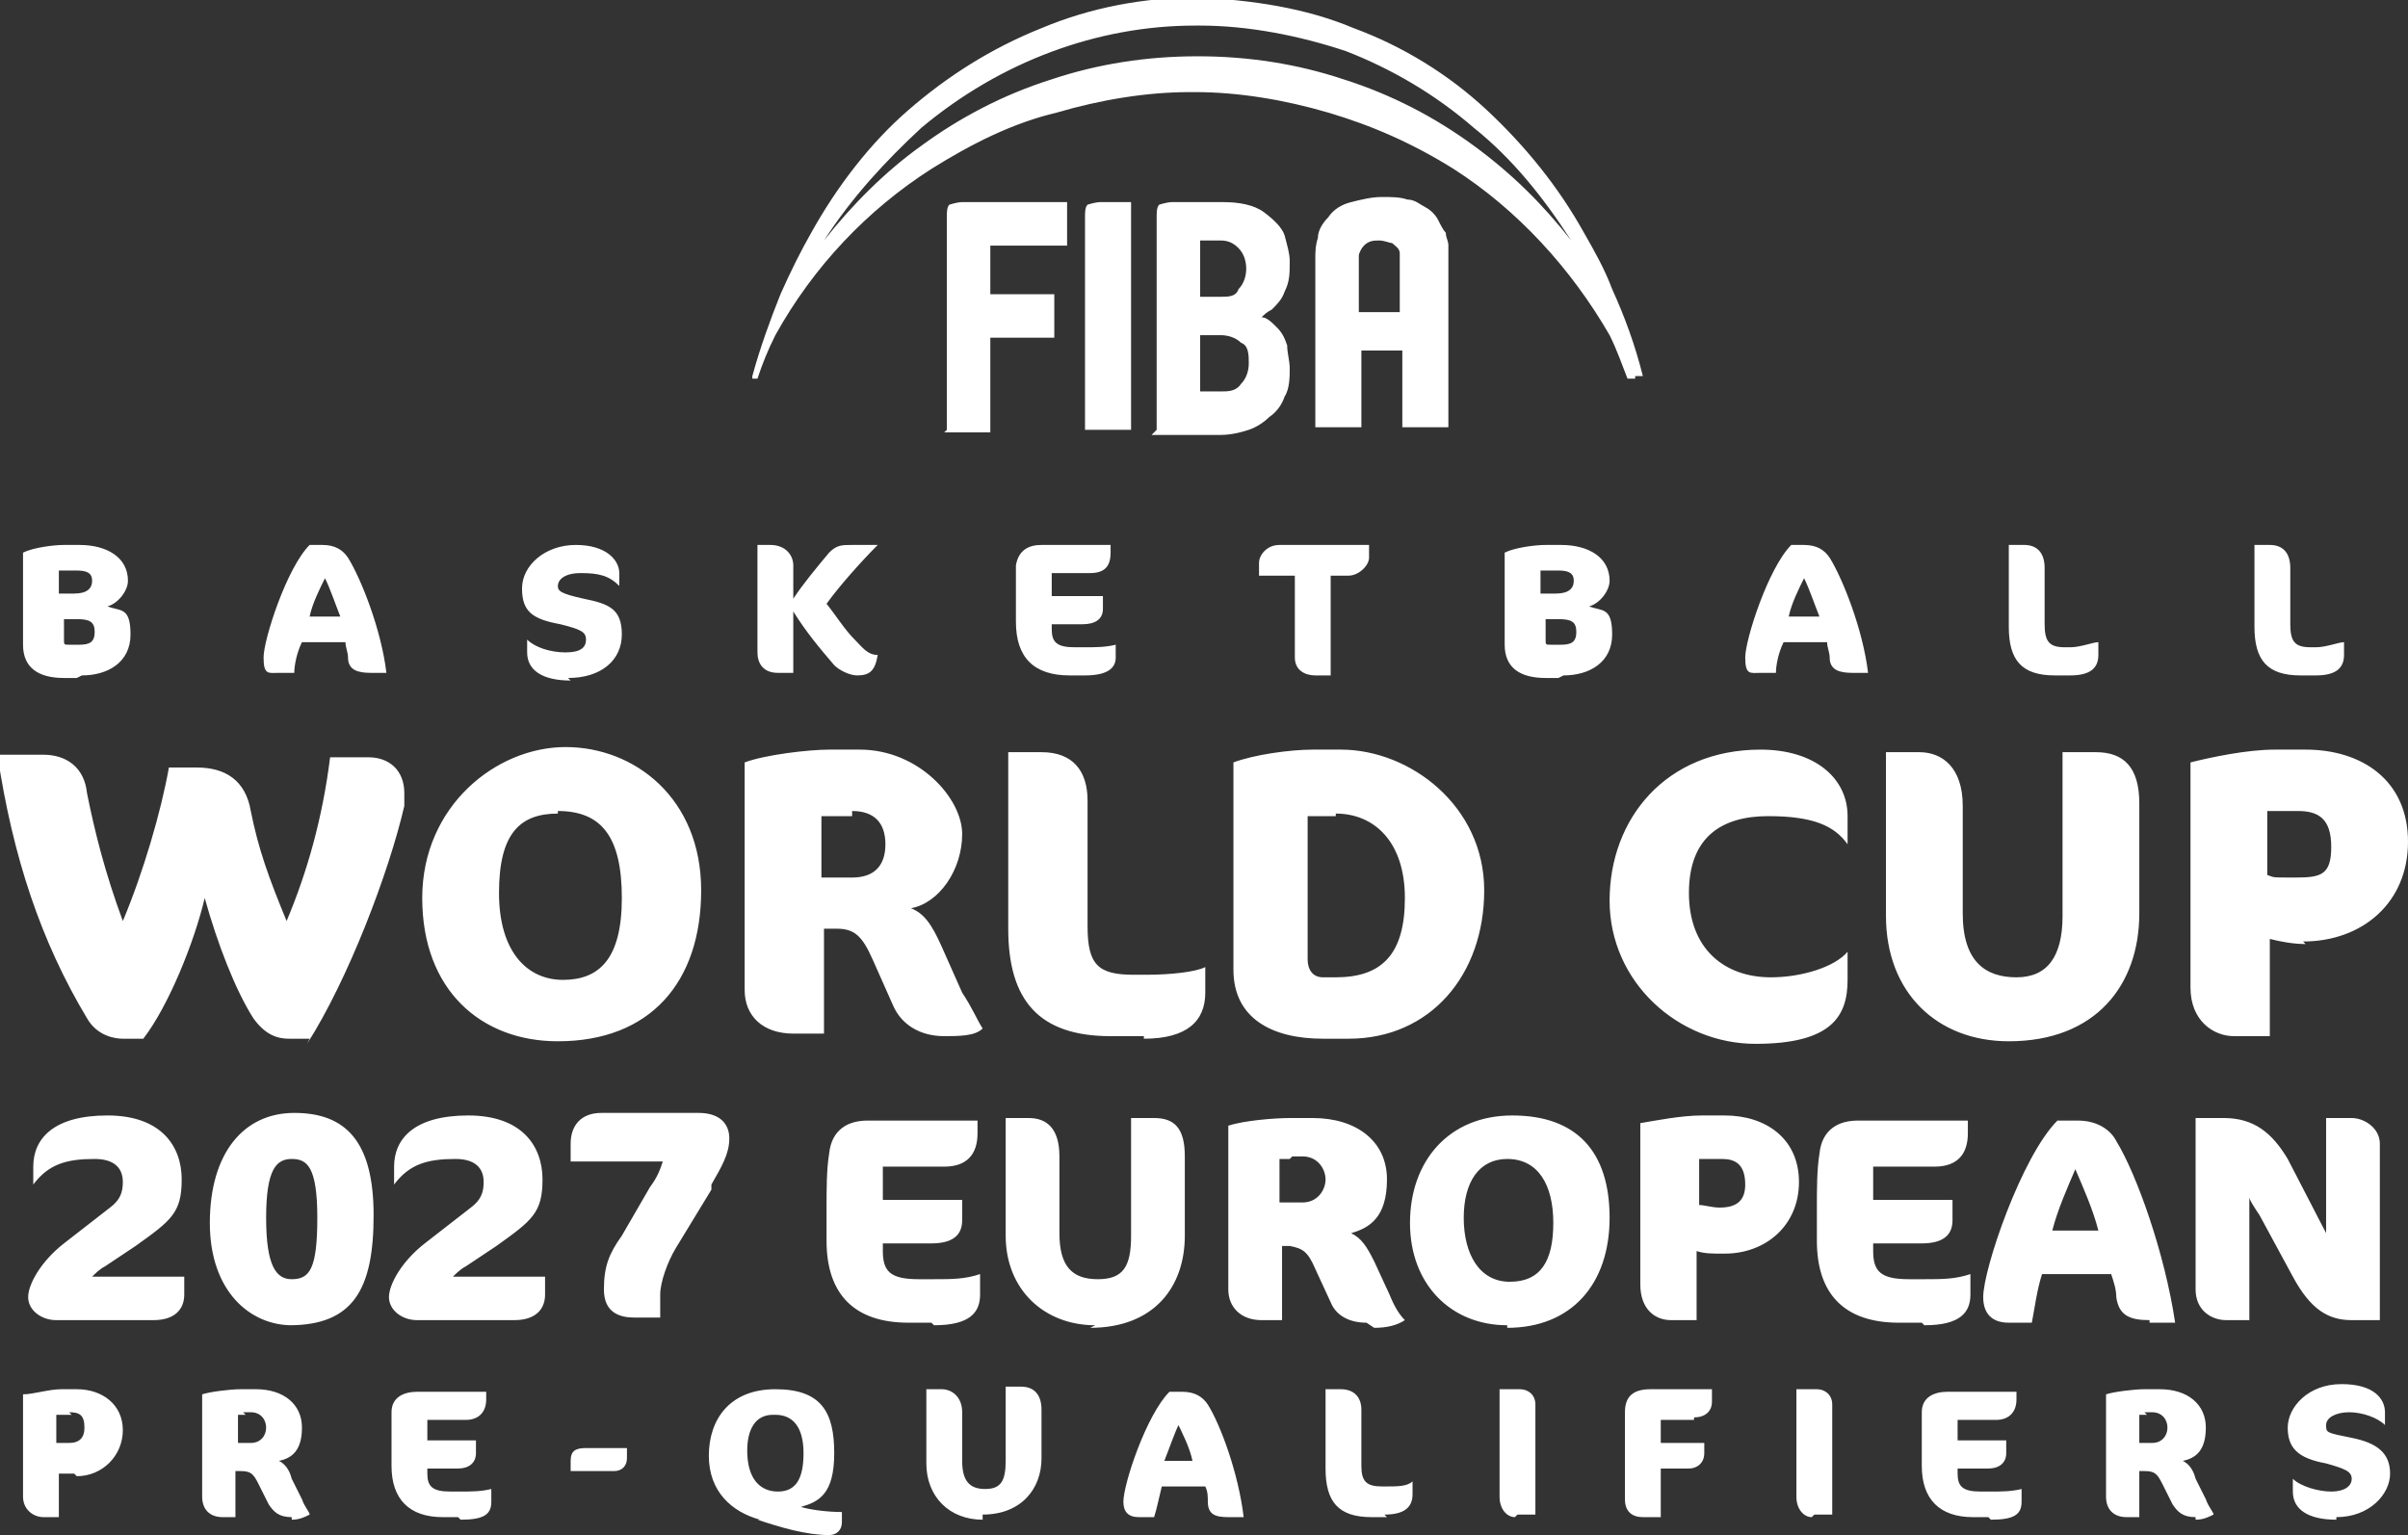
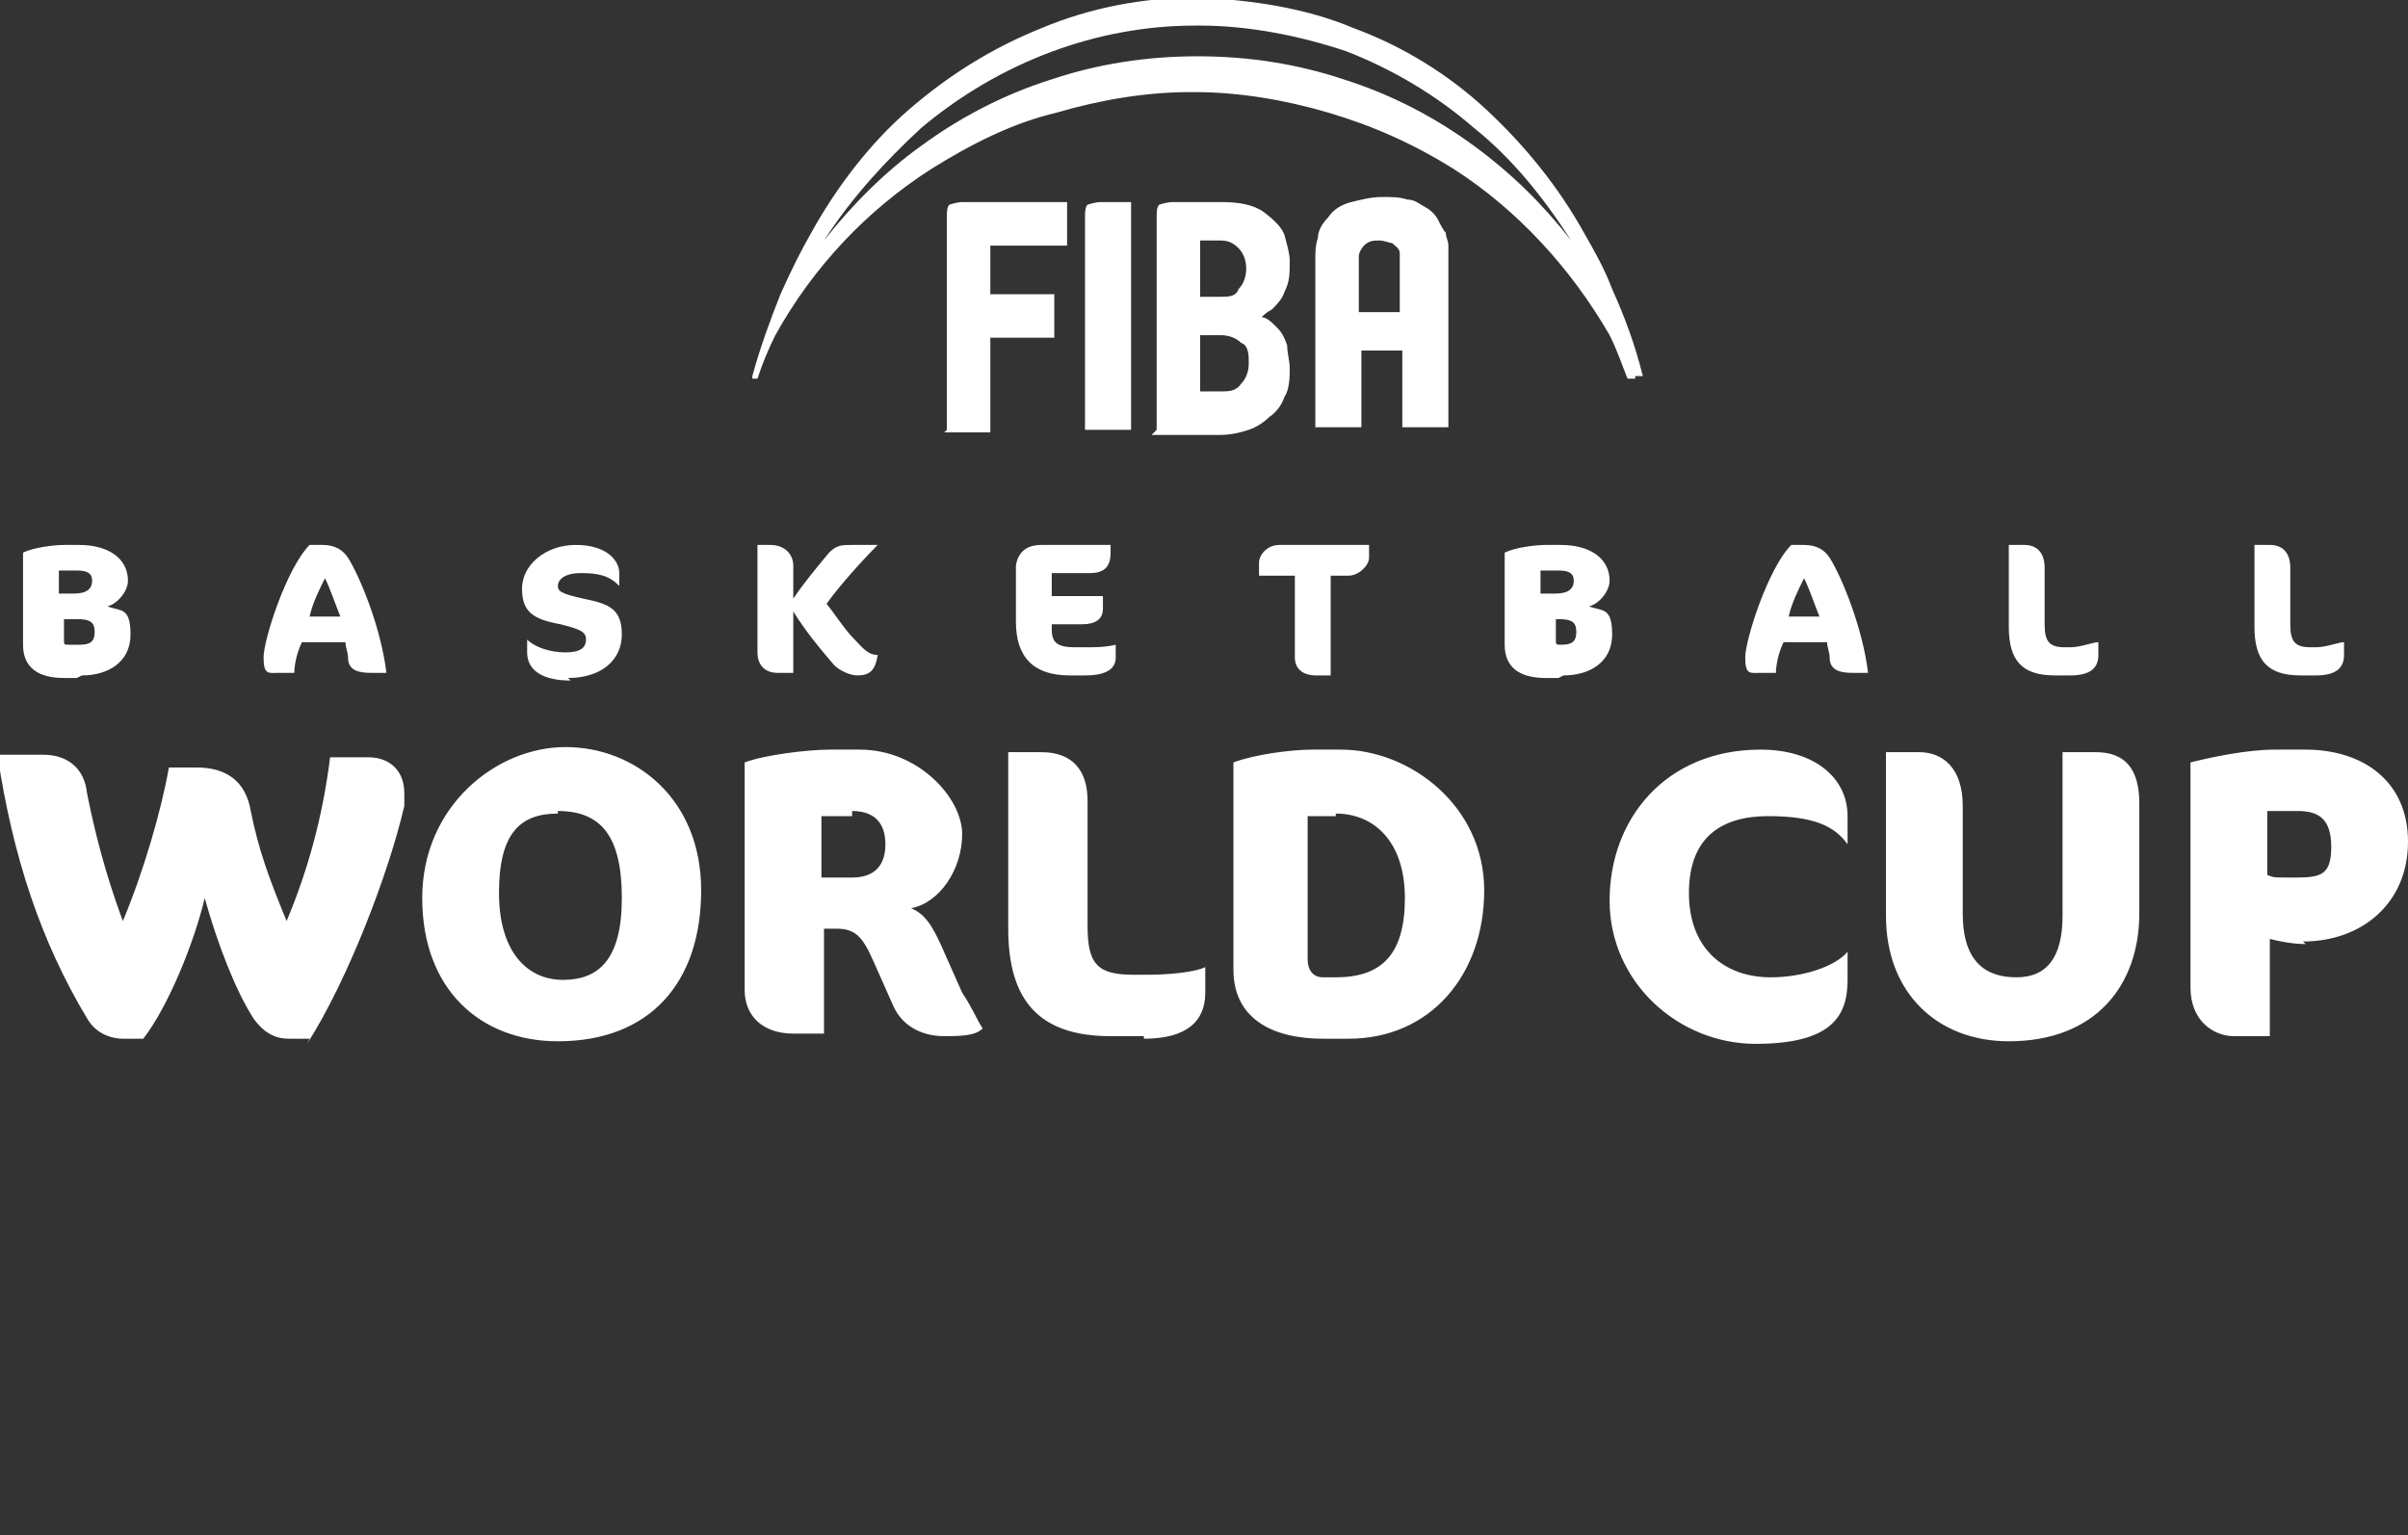
<svg xmlns="http://www.w3.org/2000/svg" id="Logo" width="94.1" height="60" version="1.1" viewBox="0 0 94.1 60">
  <rect x="0" y="0" width="94.1" height="60" fill="#333333" stroke="none" />
  <defs>
    <style>
      .cls-1 {
        fill: #fff;
        stroke-width: 0px;
      }
    </style>
  </defs>
-   <path id="Competition_Name" data-name="Competition Name" class="cls-1" d="M12.1,40.6h-.8c-.4,0-.9-.1-1.4-.8-.7-1.1-1.4-2.9-1.9-4.7-.4,1.7-1.4,4.2-2.4,5.5h-.8c-.3,0-1-.1-1.4-.8-1.8-3-2.9-6.3-3.5-10.3h1.8c.9,0,1.6.5,1.7,1.5.3,1.5.7,3.1,1.4,5,.8-1.9,1.5-4.3,1.8-6h1.1c1.1,0,1.9.5,2.1,1.7.3,1.5.7,2.6,1.4,4.3.8-1.9,1.4-4,1.7-6.4h1.5c.8,0,1.4.5,1.4,1.4s0,.3,0,.5c-.6,2.6-2.2,6.8-3.8,9.3M21.8,31.7c1.7,0,2.5,1,2.5,3.4s-.9,3.2-2.3,3.2-2.5-1.1-2.5-3.4.8-3.1,2.3-3.1M21.8,40.7c3.6,0,5.6-2.3,5.6-5.9s-2.6-5.6-5.3-5.6-5.6,2.3-5.6,5.9,2.3,5.6,5.3,5.6M33.3,31.7c.9,0,1.3.5,1.3,1.3s-.4,1.3-1.3,1.3-.8,0-1.2,0v-2.4c.2,0,.5,0,.6,0h.6ZM36.8,40.5c.7,0,1.3,0,1.6-.3h0c-.2-.3-.4-.8-.8-1.4l-.8-1.8c-.4-.9-.7-1.3-1.2-1.5,1.1-.2,2-1.5,2-2.9s-1.7-3.3-4-3.3h-1.2c-.8,0-2.5.2-3.3.5v8.9c0,1,.7,1.7,1.9,1.7h1.2v-4.1c.2,0,.3,0,.5,0,.7,0,1,.3,1.4,1.2l.8,1.8c.3.7,1,1.2,2,1.2M44.7,40.6c1.7,0,2.4-.7,2.4-1.8v-1h0c-.4.2-1.4.3-2.3.3h-.5c-1.4,0-1.8-.4-1.8-1.9v-4.9c0-1.2-.6-1.9-1.8-1.9h-1.3v6.9c0,2.8,1.2,4.2,4,4.2h1.3M52.2,31.8c1.5,0,2.7,1.1,2.7,3.3s-.9,3.1-2.7,3.1h-.5c-.4,0-.6-.3-.6-.7v-5.6c.2,0,.4,0,.5,0h.6M52.7,40.6c3.2,0,5.3-2.5,5.3-5.8s-2.9-5.5-5.6-5.5h-1.1c-.9,0-2.3.2-3.1.5v8.1c0,1.9,1.5,2.7,3.5,2.7h1.1M72.2,33v-1.1c0-1.5-1.3-2.6-3.4-2.6-3.7,0-5.9,2.7-5.9,5.9s2.7,5.6,5.7,5.6,3.6-1.1,3.6-2.5v-1.1h0c-.5.6-1.8,1-3,1-1.8,0-3.2-1.1-3.2-3.3s1.3-3,3.1-3,2.6.4,3.1,1.1h0ZM78.5,40.7c3.4,0,5.1-2.2,5.1-5v-4.3c0-1.4-.6-2-1.7-2h-1.3v6.4c0,1.6-.6,2.4-1.8,2.4s-2.1-.6-2.1-2.5v-4.2c0-1.5-.8-2.1-1.7-2.1h-1.3v6.4c0,3,2,4.9,4.8,4.9M89.8,31.7c.8,0,1.3.3,1.3,1.4s-.4,1.2-1.4,1.2-.8,0-1.1-.1v-2.5c.1,0,.5,0,.6,0h.6M90,36.8c2.3,0,4.1-1.5,4.1-3.9s-1.8-3.6-4-3.6h-1.2c-1.1,0-2.5.3-3.3.5v8.8c0,1.3.9,1.9,1.7,1.9h1.4v-3.8c.4.1.9.2,1.4.2M3,24.2c.5,0,.7.1.7.5s-.2.5-.6.5h-.4c-.2,0-.2,0-.2-.2v-.8h.6M3,22.3c.4,0,.6.1.6.4s-.2.5-.7.5h-.6v-.9c0,0,.3,0,.3,0h.3M3.2,26.4c1,0,1.9-.5,1.9-1.6s-.4-.9-.9-1.1c.4-.1.8-.6.8-1,0-.9-.8-1.4-1.9-1.4h-.6c-.4,0-1.2.1-1.6.3v3.6c0,.9.6,1.3,1.6,1.3h.5M12.7,22.6c.2.4.4,1,.6,1.5h-1.2c.1-.5.4-1.1.6-1.5M15.1,26.3c-.2-1.7-1-3.7-1.5-4.5-.2-.3-.5-.5-1-.5h-.5c-.9.9-1.8,3.7-1.8,4.4s.2.6.6.6h.6c0-.3.1-.8.3-1.2h1.7c0,.2.1.4.1.6,0,.5.4.6.9.6h.6ZM22.2,26.5c1.3,0,2.1-.7,2.1-1.7s-.5-1.2-1.5-1.4c-.9-.2-1-.3-1-.5s.2-.5.9-.5,1.1.1,1.5.5h0v-.5c0-.5-.5-1.1-1.7-1.1s-2.1.8-2.1,1.7.4,1.2,1.5,1.4c.8.2,1,.3,1,.6s-.2.5-.8.5-1.2-.2-1.5-.5h0v.5c0,.7.6,1.1,1.7,1.1M31,22.1c0-.4-.3-.8-.9-.8h-.5v4.2c0,.4.2.8.8.8h.6v-2.4c.5.8,1,1.4,1.6,2.1.2.2.6.4.9.4.5,0,.7-.2.8-.8-.4,0-.6-.3-.9-.6-.4-.4-.7-.9-1.1-1.4.5-.7,1.4-1.7,2-2.3h0s-1,0-1,0c-.4,0-.6,0-.9.3-.5.6-1,1.2-1.4,1.8v-1.3M42.4,26.4c.9,0,1.2-.3,1.2-.7v-.5c-.4.1-.8.1-1.2.1h-.4c-.7,0-.9-.2-.9-.7v-.2h1.2c.5,0,.8-.2.8-.6v-.5h-2c0-.2,0-.6,0-.9h1.5c.6,0,.8-.3.8-.8v-.3h-2.7c-.5,0-.9.2-1,.8,0,.4,0,.9,0,1.4v.8c0,1.4.7,2.1,2.1,2.1h.6M52.7,22.5c.4,0,.8-.4.8-.7v-.5h-3.5c-.5,0-.8.4-.8.7v.5h1.4v3.2c0,.5.4.7.8.7h.6v-3.9h.7M60.9,24.2c.5,0,.7.1.7.5s-.2.5-.6.5h-.4c-.2,0-.2,0-.2-.2v-.8h.6M60.9,22.3c.4,0,.6.1.6.4s-.2.5-.7.5h-.6v-.9c0,0,.3,0,.3,0h.3M61.1,26.4c1,0,1.9-.5,1.9-1.6s-.4-.9-.9-1.1c.4-.1.8-.6.8-1,0-.9-.8-1.4-1.9-1.4h-.6c-.4,0-1.2.1-1.6.3v3.6c0,.9.6,1.3,1.6,1.3h.5M70.5,22.6c.2.4.4,1,.6,1.5h-1.2c.1-.5.4-1.1.6-1.5M73,26.3c-.2-1.7-1-3.7-1.5-4.5-.2-.3-.5-.5-1-.5h-.5c-.9.9-1.8,3.7-1.8,4.4s.2.6.6.6h.6c0-.3.1-.8.3-1.2h1.7c0,.2.1.4.1.6,0,.5.4.6.9.6h.6ZM80.9,26.4c.8,0,1.1-.3,1.1-.8v-.5h0c-.2,0-.7.2-1.1.2h-.2c-.6,0-.8-.2-.8-.9v-2.2c0-.6-.3-.9-.8-.9h-.6v3.2c0,1.3.5,1.9,1.8,1.9h.6M90.5,26.4c.8,0,1.1-.3,1.1-.8v-.5h0c-.2,0-.7.2-1.1.2h-.2c-.6,0-.8-.2-.8-.9v-2.2c0-.6-.3-.9-.8-.9h-.6v3.2c0,1.3.5,1.9,1.8,1.9h.6" />
+   <path id="Competition_Name" data-name="Competition Name" class="cls-1" d="M12.1,40.6h-.8c-.4,0-.9-.1-1.4-.8-.7-1.1-1.4-2.9-1.9-4.7-.4,1.7-1.4,4.2-2.4,5.5h-.8c-.3,0-1-.1-1.4-.8-1.8-3-2.9-6.3-3.5-10.3h1.8c.9,0,1.6.5,1.7,1.5.3,1.5.7,3.1,1.4,5,.8-1.9,1.5-4.3,1.8-6h1.1c1.1,0,1.9.5,2.1,1.7.3,1.5.7,2.6,1.4,4.3.8-1.9,1.4-4,1.7-6.4h1.5c.8,0,1.4.5,1.4,1.4s0,.3,0,.5c-.6,2.6-2.2,6.8-3.8,9.3M21.8,31.7c1.7,0,2.5,1,2.5,3.4s-.9,3.2-2.3,3.2-2.5-1.1-2.5-3.4.8-3.1,2.3-3.1M21.8,40.7c3.6,0,5.6-2.3,5.6-5.9s-2.6-5.6-5.3-5.6-5.6,2.3-5.6,5.9,2.3,5.6,5.3,5.6M33.3,31.7c.9,0,1.3.5,1.3,1.3s-.4,1.3-1.3,1.3-.8,0-1.2,0v-2.4c.2,0,.5,0,.6,0h.6ZM36.8,40.5c.7,0,1.3,0,1.6-.3h0c-.2-.3-.4-.8-.8-1.4l-.8-1.8c-.4-.9-.7-1.3-1.2-1.5,1.1-.2,2-1.5,2-2.9s-1.7-3.3-4-3.3h-1.2c-.8,0-2.5.2-3.3.5v8.9c0,1,.7,1.7,1.9,1.7h1.2v-4.1c.2,0,.3,0,.5,0,.7,0,1,.3,1.4,1.2l.8,1.8c.3.7,1,1.2,2,1.2M44.7,40.6c1.7,0,2.4-.7,2.4-1.8v-1h0c-.4.2-1.4.3-2.3.3h-.5c-1.4,0-1.8-.4-1.8-1.9v-4.9c0-1.2-.6-1.9-1.8-1.9h-1.3v6.9c0,2.8,1.2,4.2,4,4.2h1.3M52.2,31.8c1.5,0,2.7,1.1,2.7,3.3s-.9,3.1-2.7,3.1h-.5c-.4,0-.6-.3-.6-.7v-5.6c.2,0,.4,0,.5,0h.6M52.7,40.6c3.2,0,5.3-2.5,5.3-5.8s-2.9-5.5-5.6-5.5h-1.1c-.9,0-2.3.2-3.1.5v8.1c0,1.9,1.5,2.7,3.5,2.7h1.1M72.2,33v-1.1c0-1.5-1.3-2.6-3.4-2.6-3.7,0-5.9,2.7-5.9,5.9s2.7,5.6,5.7,5.6,3.6-1.1,3.6-2.5v-1.1h0c-.5.6-1.8,1-3,1-1.8,0-3.2-1.1-3.2-3.3s1.3-3,3.1-3,2.6.4,3.1,1.1h0ZM78.5,40.7c3.4,0,5.1-2.2,5.1-5v-4.3c0-1.4-.6-2-1.7-2h-1.3v6.4c0,1.6-.6,2.4-1.8,2.4s-2.1-.6-2.1-2.5v-4.2c0-1.5-.8-2.1-1.7-2.1h-1.3v6.4c0,3,2,4.9,4.8,4.9M89.8,31.7c.8,0,1.3.3,1.3,1.4s-.4,1.2-1.4,1.2-.8,0-1.1-.1v-2.5c.1,0,.5,0,.6,0h.6M90,36.8c2.3,0,4.1-1.5,4.1-3.9s-1.8-3.6-4-3.6h-1.2c-1.1,0-2.5.3-3.3.5v8.8c0,1.3.9,1.9,1.7,1.9h1.4v-3.8c.4.1.9.2,1.4.2M3,24.2c.5,0,.7.1.7.5s-.2.5-.6.5h-.4c-.2,0-.2,0-.2-.2v-.8h.6M3,22.3c.4,0,.6.1.6.4s-.2.5-.7.5h-.6v-.9c0,0,.3,0,.3,0h.3M3.2,26.4c1,0,1.9-.5,1.9-1.6s-.4-.9-.9-1.1c.4-.1.8-.6.8-1,0-.9-.8-1.4-1.9-1.4h-.6c-.4,0-1.2.1-1.6.3v3.6c0,.9.6,1.3,1.6,1.3h.5M12.7,22.6c.2.4.4,1,.6,1.5h-1.2c.1-.5.4-1.1.6-1.5M15.1,26.3c-.2-1.7-1-3.7-1.5-4.5-.2-.3-.5-.5-1-.5h-.5c-.9.9-1.8,3.7-1.8,4.4s.2.6.6.6h.6c0-.3.1-.8.3-1.2h1.7c0,.2.1.4.1.6,0,.5.4.6.9.6h.6ZM22.2,26.5c1.3,0,2.1-.7,2.1-1.7s-.5-1.2-1.5-1.4c-.9-.2-1-.3-1-.5s.2-.5.9-.5,1.1.1,1.5.5h0v-.5c0-.5-.5-1.1-1.7-1.1s-2.1.8-2.1,1.7.4,1.2,1.5,1.4c.8.2,1,.3,1,.6s-.2.5-.8.5-1.2-.2-1.5-.5h0v.5c0,.7.6,1.1,1.7,1.1M31,22.1c0-.4-.3-.8-.9-.8h-.5v4.2c0,.4.2.8.8.8h.6v-2.4c.5.8,1,1.4,1.6,2.1.2.2.6.4.9.4.5,0,.7-.2.8-.8-.4,0-.6-.3-.9-.6-.4-.4-.7-.9-1.1-1.4.5-.7,1.4-1.7,2-2.3h0s-1,0-1,0c-.4,0-.6,0-.9.3-.5.6-1,1.2-1.4,1.8v-1.3M42.4,26.4c.9,0,1.2-.3,1.2-.7v-.5c-.4.1-.8.1-1.2.1h-.4c-.7,0-.9-.2-.9-.7v-.2h1.2c.5,0,.8-.2.8-.6v-.5h-2c0-.2,0-.6,0-.9h1.5c.6,0,.8-.3.8-.8v-.3h-2.7c-.5,0-.9.2-1,.8,0,.4,0,.9,0,1.4v.8c0,1.4.7,2.1,2.1,2.1h.6M52.7,22.5c.4,0,.8-.4.8-.7v-.5h-3.5c-.5,0-.8.4-.8.7v.5h1.4v3.2c0,.5.4.7.8.7h.6v-3.9h.7M60.9,24.2c.5,0,.7.1.7.5s-.2.5-.6.5c-.2,0-.2,0-.2-.2v-.8h.6M60.9,22.3c.4,0,.6.1.6.4s-.2.5-.7.5h-.6v-.9c0,0,.3,0,.3,0h.3M61.1,26.4c1,0,1.9-.5,1.9-1.6s-.4-.9-.9-1.1c.4-.1.8-.6.8-1,0-.9-.8-1.4-1.9-1.4h-.6c-.4,0-1.2.1-1.6.3v3.6c0,.9.6,1.3,1.6,1.3h.5M70.5,22.6c.2.4.4,1,.6,1.5h-1.2c.1-.5.4-1.1.6-1.5M73,26.3c-.2-1.7-1-3.7-1.5-4.5-.2-.3-.5-.5-1-.5h-.5c-.9.9-1.8,3.7-1.8,4.4s.2.6.6.6h.6c0-.3.1-.8.3-1.2h1.7c0,.2.1.4.1.6,0,.5.4.6.9.6h.6ZM80.9,26.4c.8,0,1.1-.3,1.1-.8v-.5h0c-.2,0-.7.2-1.1.2h-.2c-.6,0-.8-.2-.8-.9v-2.2c0-.6-.3-.9-.8-.9h-.6v3.2c0,1.3.5,1.9,1.8,1.9h.6M90.5,26.4c.8,0,1.1-.3,1.1-.8v-.5h0c-.2,0-.7.2-1.1.2h-.2c-.6,0-.8-.2-.8-.9v-2.2c0-.6-.3-.9-.8-.9h-.6v3.2c0,1.3.5,1.9,1.8,1.9h.6" />
  <path class="cls-1" d="M37,16.8v-8.3c0-.2,0-.4.1-.5,0,0,.3-.1.5-.1h4.1v1.7h-3v1.9h2.5v1.7h-2.5v3.7h-1.8ZM42.4,16.8v-8.3c0-.2,0-.4.1-.5,0,0,.3-.1.5-.1h1.2v8.9h-1.8ZM45.2,16.8v-8.3c0-.2,0-.4.1-.5,0,0,.3-.1.5-.1h2c.6,0,1.2.1,1.6.4.4.3.7.6.8.9.1.4.2.7.2,1,0,.5,0,.8-.2,1.2-.1.3-.3.5-.5.7-.2.1-.3.2-.4.3.2,0,.4.2.6.4.2.2.3.4.4.7,0,.3.1.6.1.9s0,.8-.2,1.1c-.1.3-.3.6-.6.8-.2.2-.5.4-.8.5-.3.1-.7.2-1.1.2h-2.7ZM46.9,11.6h.8c.3,0,.6,0,.7-.3.2-.2.3-.5.3-.8s-.1-.6-.3-.8c-.2-.2-.4-.3-.7-.3h-.8v2.2ZM46.9,15.3h.8c.3,0,.6,0,.8-.3.2-.2.3-.5.3-.8s0-.7-.3-.8c-.2-.2-.5-.3-.8-.3h-.8v2.2ZM51.4,16.8v-6.7c0-.2,0-.5.1-.8,0-.3.2-.6.4-.8.2-.3.5-.5.9-.6.4-.1.8-.2,1.2-.2s.7,0,1,.1c.3,0,.5.2.7.3.2.1.4.3.5.5.1.2.2.4.3.5,0,.2.1.3.1.5,0,.2,0,.3,0,.4v6.7h-1.8v-3h-1.6v3h-1.8ZM53.1,12.2h1.6v-1.8c0-.2,0-.4,0-.5,0-.2-.2-.3-.3-.4-.1,0-.3-.1-.5-.1s-.4,0-.6.2c-.1.1-.2.3-.2.4,0,.2,0,.3,0,.4v1.8Z" />
  <path class="cls-1" d="M64.2,14.7c-.3-1.2-.7-2.3-1.2-3.4-.3-.8-.7-1.5-1.1-2.2-1-1.8-2.3-3.4-3.8-4.8-1.5-1.4-3.3-2.5-5.2-3.2-1.9-.8-4-1.1-6.1-1.2-2.1,0-4.2.4-6.1,1.2-2,.8-3.7,1.9-5.2,3.2-1.5,1.3-2.8,3-3.8,4.8-.4.7-.8,1.5-1.2,2.4-.4,1-.8,2.1-1.1,3.2,0,0,0,0,0,0,0,0,0,.1,0,.1,0,0,0,0,.1,0,0,0,0,0,0,0,0,0,0,0,.1,0,0,0,0,0,0,0h0s0,0,0,0h0c.2-.6.4-1.1.7-1.7,1.5-2.7,3.6-4.9,6.1-6.5,1.6-1,3.2-1.8,4.9-2.2,1.7-.5,3.5-.8,5.2-.8h.2c1.7,0,3.5.3,5.2.8,1.7.5,3.3,1.2,4.9,2.2,2.5,1.6,4.6,3.9,6.1,6.5.3.6.5,1.2.7,1.7,0,0,0,0,0,0,0,0,0,0,0,0,0,0,0,0,0,0h0s0,0,0,0c0,0,.1,0,.2,0,0,0,0,0,.1,0,0,0,0,0,0-.1,0,0,0,0,0,0M61.4,9.4c-1.1-1.4-2.3-2.6-3.8-3.7-1.5-1.1-3.2-2-5.1-2.6-1.8-.6-3.7-.9-5.7-.9-2,0-3.9.3-5.7.9-1.9.6-3.6,1.5-5.1,2.6-1.4,1-2.7,2.3-3.8,3.7,1.1-1.7,2.4-3.1,3.8-4.4,3.1-2.6,6.9-4,10.7-4h.2c1.9,0,3.9.4,5.7,1,1.8.7,3.5,1.7,5,3,1.5,1.2,2.7,2.7,3.8,4.4" />
-   <path class="cls-1" d="M6.1,51.6h-3.9c-.6,0-1.1-.4-1.1-.9s.5-1.4,1.4-2.1l1.8-1.4c.4-.3.5-.6.5-1,0-.6-.4-.9-1.1-.9-1.1,0-1.8.2-2.4,1h0v-.7c0-1.1.8-2,2.9-2s2.9,1.2,2.9,2.5-.4,1.6-1.8,2.6l-1.2.8c-.2.1-.4.3-.5.4h3.6v.7c0,.6-.4,1-1.2,1ZM11.4,51.8c-1.6,0-3.2-1.3-3.2-4s1.3-4.3,3.3-4.3,3.1,1.1,3.1,4-.8,4.3-3.3,4.3ZM11.4,50c.7,0,1-.4,1-2.4s-.4-2.3-1-2.3-1,.4-1,2.3.4,2.4,1,2.4ZM20.2,51.6h-3.9c-.6,0-1.1-.4-1.1-.9s.5-1.4,1.4-2.1l1.8-1.4c.4-.3.5-.6.5-1,0-.6-.4-.9-1.1-.9-1.1,0-1.8.2-2.4,1h0v-.7c0-1.1.8-2,2.9-2s2.9,1.2,2.9,2.5-.4,1.6-1.8,2.6l-1.2.8c-.2.1-.4.3-.5.4h3.6v.7c0,.6-.4,1-1.2,1ZM27.8,46.5l-1.4,2.3c-.3.5-.6,1.3-.6,1.8v.9h-1c-.6,0-1.2-.2-1.2-1.1s.2-1.4.7-2.1l1.1-1.9c.3-.4.4-.7.5-1h-3.6v-.7c0-.7.4-1.2,1.2-1.2h3.8c.8,0,1.2.4,1.2,1s-.3,1.1-.7,1.8ZM36.4,51.7h-.9c-2.1,0-3.2-1.1-3.2-3.2v-1.3c0-.7,0-1.5.1-2.1.1-1,.8-1.3,1.5-1.3h4.3v.5c0,.8-.4,1.3-1.3,1.3h-2.4c0,.4,0,1,0,1.3h3.1v.8c0,.6-.4.9-1.2.9h-1.9v.3c0,.8.3,1.1,1.4,1.1h.6c.7,0,1.2,0,1.8-.2v.8c0,.7-.4,1.2-1.8,1.2ZM42.8,51.8c-2,0-3.5-1.4-3.5-3.5v-4.6h.9c.7,0,1.2.4,1.2,1.5v3c0,1.3.5,1.8,1.5,1.8s1.3-.5,1.3-1.7v-4.6h.9c.8,0,1.2.4,1.2,1.5v3.1c0,2-1.2,3.6-3.7,3.6ZM53.4,51.7c-.7,0-1.2-.3-1.4-.8l-.6-1.3c-.3-.7-.5-.8-1-.9h-.3s0,2.9,0,2.9h-.8c-.8,0-1.3-.5-1.3-1.2v-6.4c.6-.2,1.8-.3,2.4-.3h.9c1.7,0,2.9.9,2.9,2.4s-.7,1.9-1.4,2.1c.4.2.6.5.9,1.1l.6,1.3c.2.5.4.8.6,1h0c-.3.2-.7.3-1.2.3ZM50.4,45.3c0,0-.3,0-.4,0v1.7c.3,0,.5,0,.9,0,.6,0,.9-.5.9-.9s-.3-.9-.9-.9h-.4ZM58.9,51.8c-2.2,0-3.8-1.6-3.8-4s1.5-4.2,4-4.2,3.8,1.4,3.8,4-1.5,4.3-4,4.3ZM58.9,45.3c-1.1,0-1.7.9-1.7,2.3s.6,2.5,1.8,2.5,1.7-.8,1.7-2.3-.6-2.5-1.8-2.5ZM67.3,49c-.4,0-.7,0-1-.1v2.7h-1c-.6,0-1.2-.4-1.2-1.4v-6.3c.6-.1,1.6-.3,2.4-.3h.9c1.6,0,2.9.9,2.9,2.6s-1.3,2.8-2.9,2.8ZM67.2,45.3h-.4c-.1,0-.3,0-.4,0v1.8c.2,0,.5.1.8.1.7,0,1-.3,1-.9,0-.8-.4-1-.9-1ZM75.1,51.7h-.9c-2.1,0-3.2-1.1-3.2-3.2v-1.3c0-.7,0-1.5.1-2.1.1-1,.8-1.3,1.5-1.3h4.3v.5c0,.8-.4,1.3-1.3,1.3h-2.4c0,.4,0,1,0,1.3h3.1v.8c0,.6-.4.9-1.2.9h-1.9v.3c0,.8.3,1.1,1.4,1.1h.6c.7,0,1.2,0,1.8-.2v.8c0,.7-.4,1.2-1.8,1.2ZM84,51.6c-.8,0-1.2-.2-1.3-.9,0-.3-.1-.6-.2-.9h-2.7c-.2.6-.3,1.4-.4,1.9h-.9c-.7,0-1-.4-1-1,0-1.1,1.5-5.5,2.9-6.9h.8c.8,0,1.3.4,1.5.8.8,1.3,1.9,4.4,2.3,7.1h-1ZM81.1,45.7c-.3.7-.7,1.6-.9,2.4h1.8c-.2-.8-.6-1.7-.9-2.4ZM91.9,51.6c-.9,0-1.6-.4-2.3-1.7l-1.3-2.4c-.2-.3-.4-.6-.4-.7v4.8h-.9c-.6,0-1.2-.4-1.2-1.2v-6.7h1.1c1.2,0,1.9.6,2.5,1.6l1.5,2.9v-4.5h1c.5,0,1.1.4,1.1,1v6.9h-.9ZM2.9,57.6c-.2,0-.5,0-.6,0v1.7h-.6c-.4,0-.8-.3-.8-.8v-4c.4,0,1-.2,1.5-.2h.6c1,0,1.8.6,1.8,1.6s-.8,1.8-1.8,1.8ZM2.8,55.3h-.3c0,0-.2,0-.3,0v1.1c.2,0,.3,0,.5,0,.4,0,.6-.2.6-.6,0-.5-.2-.6-.6-.6ZM11.4,59.3c-.5,0-.7-.2-.9-.5l-.4-.8c-.2-.4-.3-.5-.7-.5h-.2s0,1.8,0,1.8h-.5c-.5,0-.8-.3-.8-.8v-4c.3-.1,1.1-.2,1.5-.2h.6c1.1,0,1.8.6,1.8,1.5s-.4,1.2-.9,1.3c.2.1.4.3.5.7l.4.8c.1.3.3.5.3.6h0c-.2.1-.4.2-.7.2ZM9.6,55.3c0,0-.2,0-.3,0v1.1c.2,0,.3,0,.5,0,.4,0,.6-.3.6-.6s-.2-.6-.6-.6h-.3ZM17.9,59.3h-.6c-1.3,0-2-.7-2-2v-.8c0-.5,0-1,0-1.3,0-.6.5-.8,1-.8h2.7v.3c0,.5-.3.8-.8.8h-1.5c0,.2,0,.6,0,.8h1.9v.5c0,.4-.3.6-.7.6h-1.2v.2c0,.5.2.7.9.7h.4c.4,0,.8,0,1.2-.1v.5c0,.5-.3.7-1.2.7ZM24.5,57c0,.3-.2.5-.5.5h-1.7v-.4c0-.4.2-.5.6-.5h1.6v.4ZM29.7,59.4c-1.1-.3-2-1.1-2-2.5s.8-2.6,2.6-2.6,2.3.9,2.3,2.5-.6,1.9-1.3,2.1c.3.1,1,.2,1.6.2v.4c0,.3-.2.5-.5.5-.9,0-1.9-.3-2.8-.6ZM30.2,55.3c-.7,0-1,.6-1,1.4,0,1.1.5,1.6,1.2,1.6s1-.5,1-1.5-.4-1.5-1.1-1.5ZM38.4,59.4c-1.3,0-2.2-.9-2.2-2.2v-2.9h.6c.4,0,.8.3.8.9v1.9c0,.8.3,1.1.9,1.1s.8-.3.8-1.1v-2.9h.6c.5,0,.8.3.8.9v1.9c0,1.2-.8,2.2-2.3,2.2ZM48,59.3c-.5,0-.8-.1-.8-.6,0-.2,0-.4-.1-.6h-1.7c-.1.4-.2.9-.3,1.2h-.6c-.4,0-.6-.2-.6-.6,0-.7.9-3.4,1.8-4.3h.5c.5,0,.8.2,1,.5.5.8,1.2,2.7,1.4,4.4h-.6ZM46.1,55.6c-.2.4-.4,1-.6,1.5h1.1c-.1-.5-.4-1.1-.6-1.5ZM54.2,59.3h-.6c-1.3,0-1.8-.6-1.8-1.9v-3.1h.6c.5,0,.8.3.8.8v2.2c0,.6.2.8.8.8h.2c.4,0,.8,0,1-.2h0v.5c0,.5-.3.8-1.1.8ZM59.2,59.3c-.3,0-.6-.3-.6-.8v-4.2h.8c.3,0,.6.2.6.6v4.3h-.7ZM66.2,55.5h-1.3v.9h1.7v.4c0,.4-.3.6-.6.6h-1.1v1.9h-.7c-.4,0-.7-.2-.7-.7v-3.4c0-.6.3-.9,1-.9h2.4v.5c0,.3-.2.6-.7.6ZM70.8,59.3c-.3,0-.6-.3-.6-.8v-4.2h.8c.3,0,.6.2.6.6v4.3h-.7ZM77.7,59.3h-.6c-1.3,0-2-.7-2-2v-.8c0-.5,0-1,0-1.3,0-.6.5-.8,1-.8h2.7v.3c0,.5-.3.8-.8.8h-1.5c0,.2,0,.6,0,.8h1.9v.5c0,.4-.3.6-.7.6h-1.2v.2c0,.5.2.7.9.7h.4c.4,0,.8,0,1.2-.1v.5c0,.5-.3.7-1.2.7ZM85.8,59.3c-.5,0-.7-.2-.9-.5l-.4-.8c-.2-.4-.3-.5-.7-.5h-.2s0,1.8,0,1.8h-.5c-.5,0-.8-.3-.8-.8v-4c.3-.1,1.1-.2,1.5-.2h.6c1.1,0,1.8.6,1.8,1.5s-.4,1.2-.9,1.3c.2.1.4.3.5.7l.4.8c.1.3.3.5.3.6h0c-.2.1-.4.2-.7.2ZM83.9,55.3c0,0-.2,0-.3,0v1.1c.2,0,.3,0,.5,0,.4,0,.6-.3.6-.6s-.2-.6-.6-.6h-.3ZM91.3,59.4c-1.1,0-1.7-.4-1.7-1.1v-.5h0c.3.3,1,.5,1.5.5s.8-.2.8-.5-.3-.4-1-.6c-1.1-.2-1.5-.6-1.5-1.4s.8-1.7,2.1-1.7,1.7.6,1.7,1.1v.5h0c-.3-.3-.9-.5-1.4-.5s-.9.2-.9.5,0,.3,1,.5c1,.2,1.5.6,1.5,1.4s-.8,1.7-2.1,1.7Z" />
</svg>